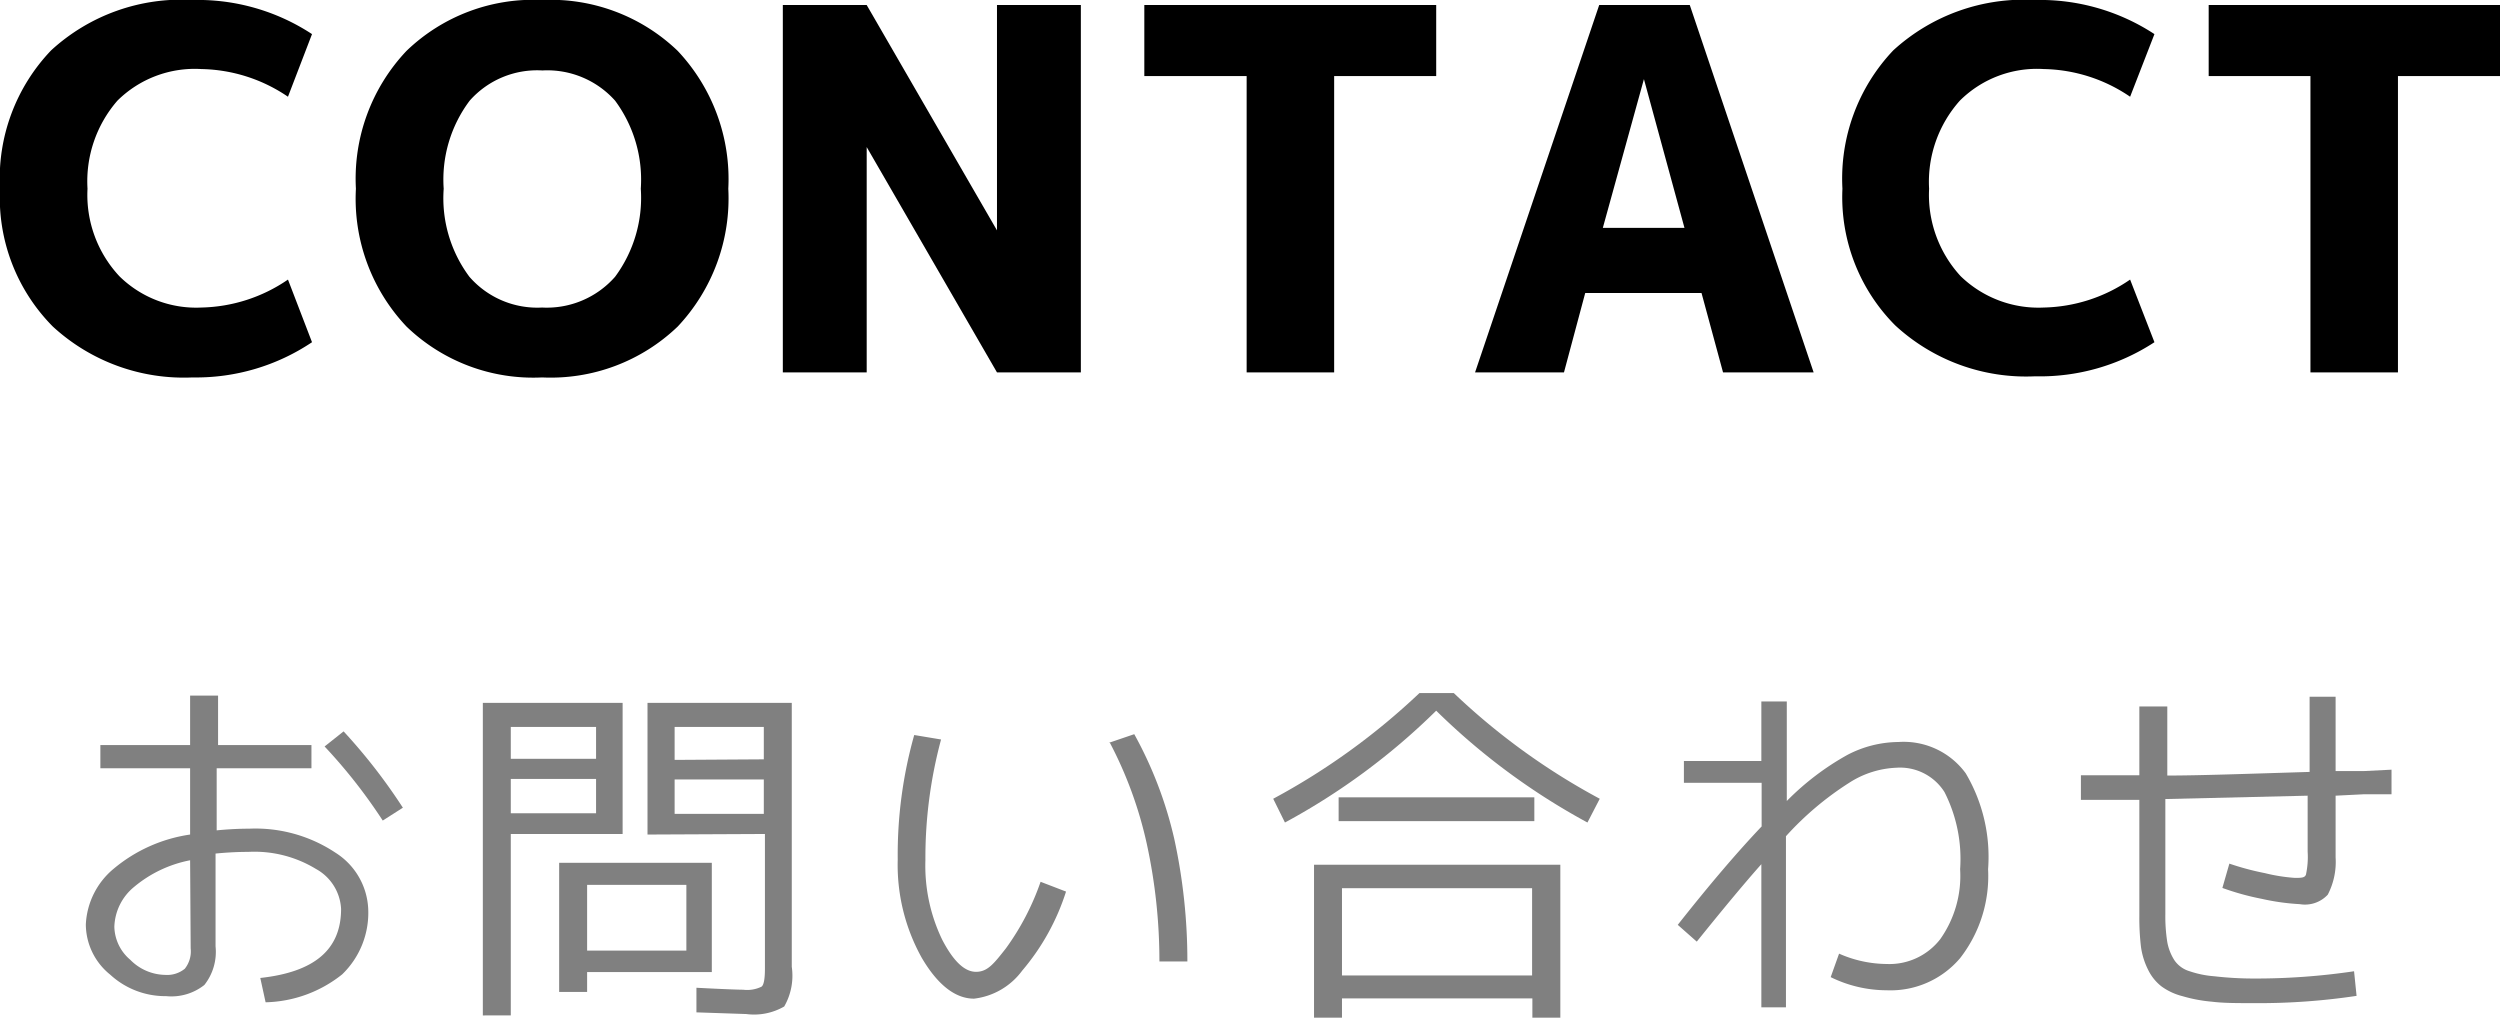
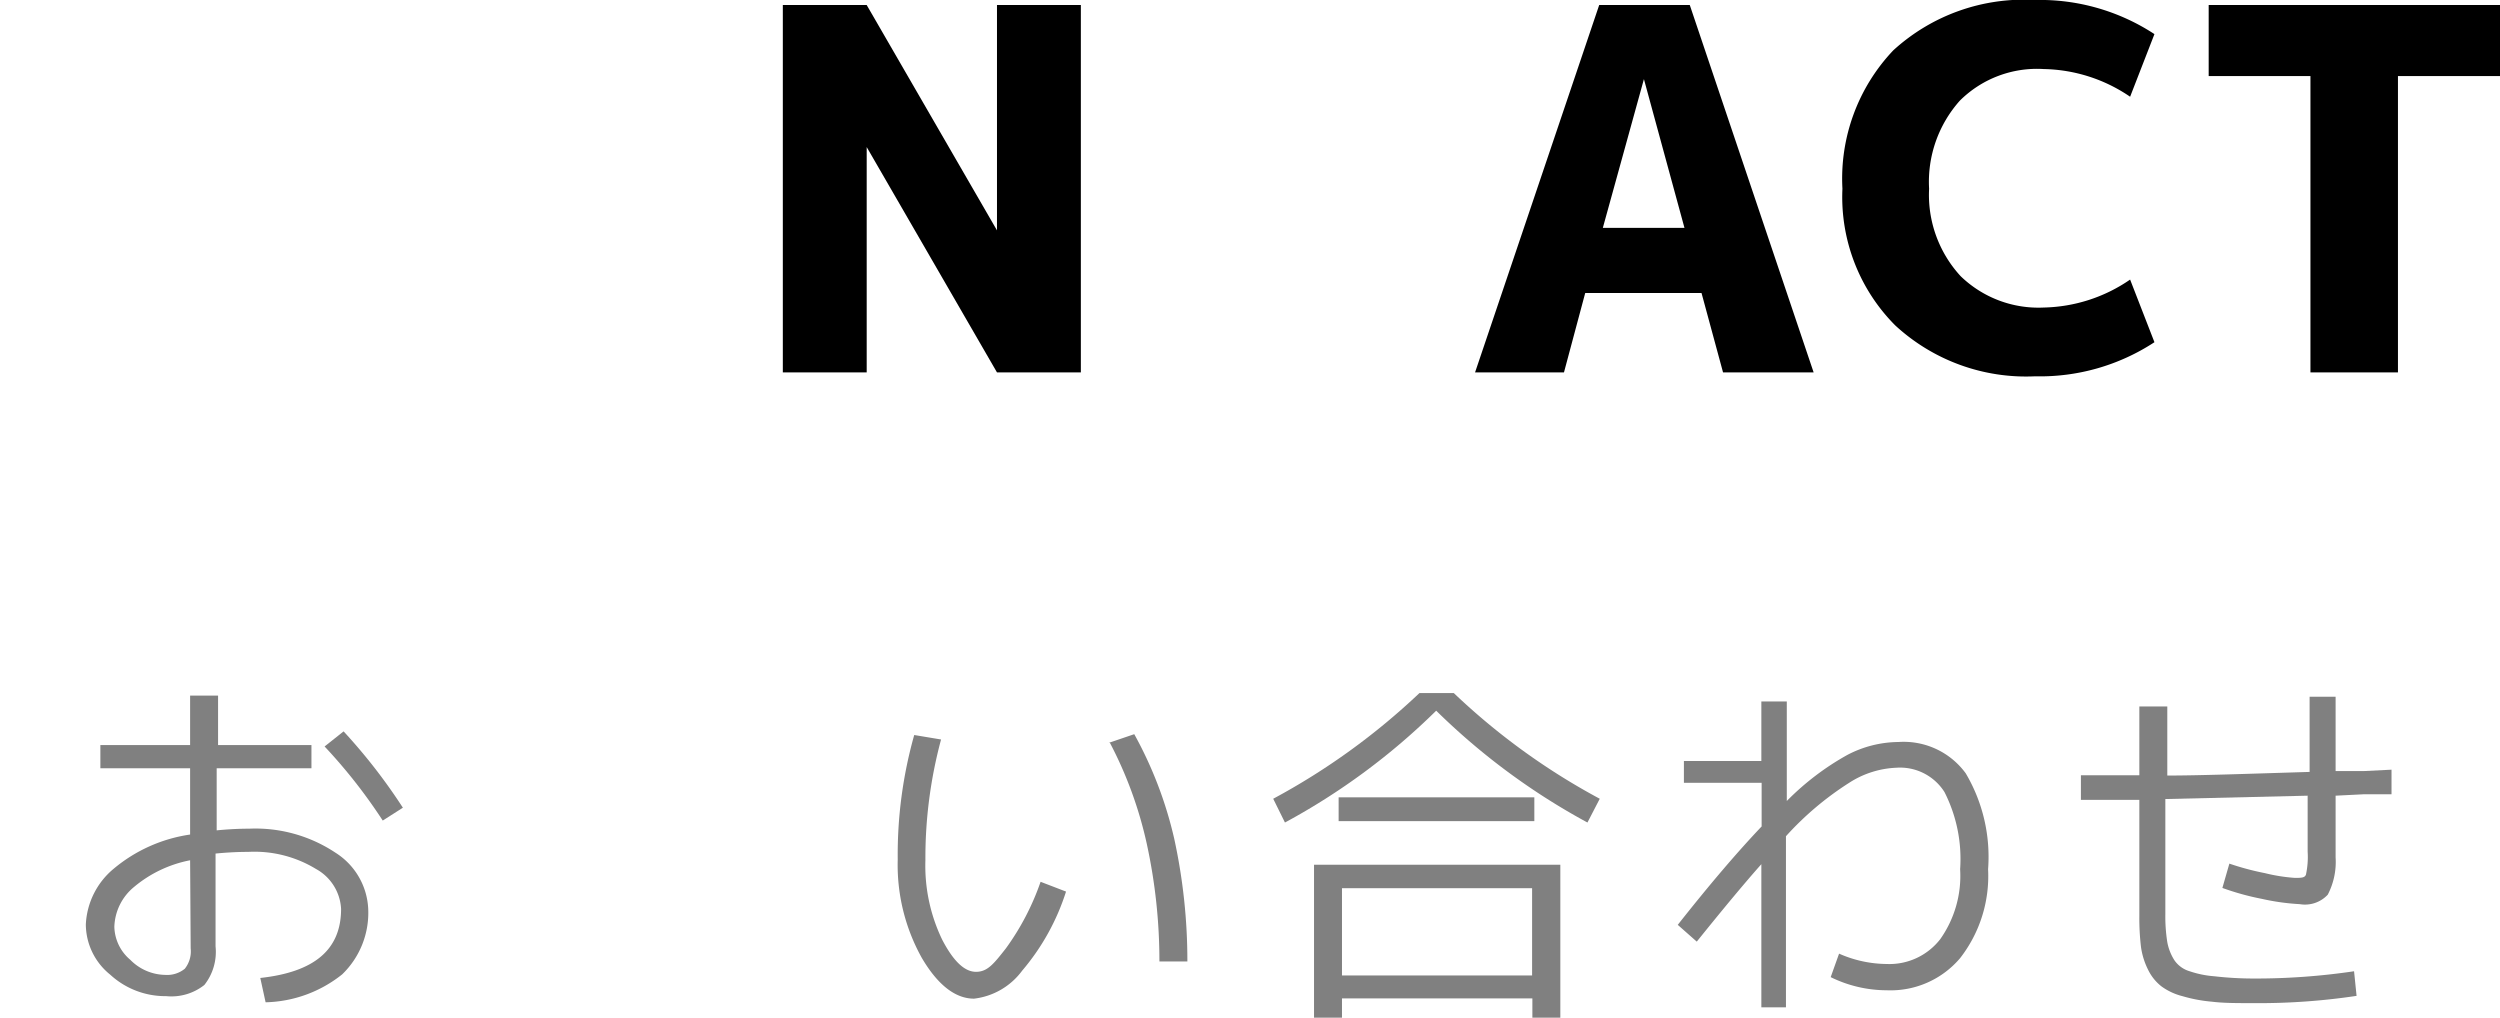
<svg xmlns="http://www.w3.org/2000/svg" viewBox="0 0 89.42 36.4">
  <defs>
    <style>.cls-1{fill:gray;}</style>
  </defs>
  <title>Asset 9</title>
  <g id="Layer_2" data-name="Layer 2">
    <g id="ヘッダー_フッター" data-name="ヘッダー・フッター">
-       <path d="M7.2,2.47a3.93,3.93,0,0,0-3,1.13A4.4,4.4,0,0,0,3.13,6.75,4.26,4.26,0,0,0,4.27,9.88,3.91,3.91,0,0,0,7.2,11a5.67,5.67,0,0,0,3.1-1l.86,2.24A7.44,7.44,0,0,1,6.89,13.5a6.92,6.92,0,0,1-5-1.82A6.54,6.54,0,0,1,0,6.75,6.63,6.63,0,0,1,1.83,1.8,6.88,6.88,0,0,1,6.89,0a7.44,7.44,0,0,1,4.27,1.22L10.3,3.46A5.67,5.67,0,0,0,7.2,2.47Z" />
-       <path d="M14.54,1.82A6.53,6.53,0,0,1,19.39,0a6.56,6.56,0,0,1,4.85,1.82,6.69,6.69,0,0,1,1.81,4.93,6.69,6.69,0,0,1-1.81,4.93,6.56,6.56,0,0,1-4.85,1.82,6.53,6.53,0,0,1-4.85-1.82,6.65,6.65,0,0,1-1.81-4.93A6.65,6.65,0,0,1,14.54,1.82ZM16.79,9.9A3.22,3.22,0,0,0,19.39,11,3.25,3.25,0,0,0,22,9.9a4.75,4.75,0,0,0,.92-3.15A4.75,4.75,0,0,0,22,3.6a3.25,3.25,0,0,0-2.6-1.08,3.22,3.22,0,0,0-2.6,1.08,4.7,4.7,0,0,0-.93,3.15A4.7,4.7,0,0,0,16.79,9.9Z" />
      <path d="M28,13.32V.18h3l4.66,8.06h0V.18h3V13.32h-3L31,5.26h0v8.06Z" />
-       <path d="M51.37.18V2.72H47.72v10.6H44.59V2.72H40.93V.18Z" />
      <path d="M52.76,13.32,57.2.18h3.24l4.43,13.14H61.63l-.77-2.84H56.7l-.76,2.84Zm4.57-5.17h2.92L58.8,2.83h0Z" />
      <path d="M73.1,2.47a3.91,3.91,0,0,0-3,1.13A4.36,4.36,0,0,0,69,6.75a4.29,4.29,0,0,0,1.13,3.13A4,4,0,0,0,73.1,11a5.64,5.64,0,0,0,3.09-1l.87,2.24a7.47,7.47,0,0,1-4.27,1.22,6.9,6.9,0,0,1-5-1.82A6.5,6.5,0,0,1,65.9,6.75,6.66,6.66,0,0,1,67.72,1.8,6.92,6.92,0,0,1,72.79,0a7.47,7.47,0,0,1,4.27,1.22l-.87,2.24A5.64,5.64,0,0,0,73.1,2.47Z" />
      <path d="M89.42.18V2.72H85.77v10.6H82.64V2.72H79V.18Z" />
      <path class="cls-1" d="M3.59,26.65H6.8V24.88h1v1.77h3.34v.83H7.75V29.7q.62-.06,1.17-.06A5.17,5.17,0,0,1,12,30.5a2.51,2.51,0,0,1,1.17,2,3.06,3.06,0,0,1-.93,2.35,4.55,4.55,0,0,1-2.74,1l-.19-.87c1.92-.21,2.89-1,2.89-2.47a1.73,1.73,0,0,0-.9-1.43,4.23,4.23,0,0,0-2.42-.61q-.55,0-1.17.06v3.32a1.91,1.91,0,0,1-.4,1.38,1.9,1.9,0,0,1-1.37.4,2.91,2.91,0,0,1-2-.77,2.32,2.32,0,0,1-.87-1.79,2.75,2.75,0,0,1,1-2A5.48,5.48,0,0,1,6.8,29.85V27.48H3.59ZM6.8,30.77a4.43,4.43,0,0,0-2,.95,1.92,1.92,0,0,0-.71,1.43,1.59,1.59,0,0,0,.57,1.18,1.79,1.79,0,0,0,1.25.54,1,1,0,0,0,.7-.22,1,1,0,0,0,.21-.73Zm4.81-4.07.68-.54a20.22,20.22,0,0,1,2.12,2.73l-.72.46A19.06,19.06,0,0,0,11.61,26.7Z" />
-       <path class="cls-1" d="M17.27,36.32V25.14h5v4.69h-4v6.49Zm1-9.18h3.05V26H18.27Zm0,.72v1.23h3.05V27.86ZM21,34.77v.71h-1V30.86h5.46v3.91ZM24.55,34V31.65H21V34Zm-1.39-4.15V25.14h5.16v9.44A2.21,2.21,0,0,1,28.05,36a2.15,2.15,0,0,1-1.36.27l-1.78-.06,0-.88c.95.05,1.51.07,1.67.07a1.16,1.16,0,0,0,.66-.11c.08-.06.12-.28.12-.64V29.83Zm4.16-2.69V26H24.13v1.18Zm0,.72H24.13v1.23h3.19Z" />
      <path class="cls-1" d="M33.66,26.45a16.28,16.28,0,0,0-.56,4.32,6.09,6.09,0,0,0,.6,2.84c.4.77.8,1.15,1.21,1.15s.63-.28,1.07-.84a9.12,9.12,0,0,0,1.24-2.38l.91.35a8.2,8.2,0,0,1-1.57,2.83,2.5,2.5,0,0,1-1.72,1c-.67,0-1.3-.49-1.87-1.46a6.83,6.83,0,0,1-.86-3.52,15.77,15.77,0,0,1,.59-4.45Zm6,.12.91-.31A14.32,14.32,0,0,1,42,30a20.5,20.5,0,0,1,.47,4.39h-1a19.71,19.71,0,0,0-.45-4.2A14.41,14.41,0,0,0,39.7,26.57Z" />
      <path class="cls-1" d="M45.54,28.57a24.35,24.35,0,0,0,5.23-3.78H52a24,24,0,0,0,5.22,3.78l-.44.85a24,24,0,0,1-5.41-4,23.82,23.82,0,0,1-5.41,4Zm10.27,2.36V36.4h-1v-.69H48v.69H47V30.93Zm-7.93-1.56v-.85h7v.85ZM48,34.89H54.8V31.77H48Z" />
      <path class="cls-1" d="M60.23,27.22H63V25.09h.91v3.56A9.55,9.55,0,0,1,66.08,27a4,4,0,0,1,1.82-.46,2.75,2.75,0,0,1,2.41,1.12,5.87,5.87,0,0,1,.8,3.43,4.78,4.78,0,0,1-1,3.18,3.26,3.26,0,0,1-2.63,1.15,4.55,4.55,0,0,1-2-.47l.3-.84a4.28,4.28,0,0,0,1.7.37,2.3,2.3,0,0,0,1.92-.89,3.92,3.92,0,0,0,.71-2.5,5.28,5.28,0,0,0-.56-2.76,1.88,1.88,0,0,0-1.72-.87,3.36,3.36,0,0,0-1.69.54,11,11,0,0,0-2.26,1.91v6.12H63V30.91c-.63.71-1.4,1.64-2.31,2.77l-.68-.6q1.68-2.13,3-3.52V28H60.23Z" />
      <path class="cls-1" d="M76.52,25.27h1v2.47c1.11,0,2.81-.06,5.09-.13V24.92h.93v2.66l1,0,1-.05,0,.88-1,0-1,.05v2.21A2.54,2.54,0,0,1,83.26,32a1.11,1.11,0,0,1-1,.34,8.16,8.16,0,0,1-1.36-.19,9.39,9.39,0,0,1-1.41-.39l.25-.87a9.71,9.71,0,0,0,1.27.34,6.21,6.21,0,0,0,1.07.17c.23,0,.36,0,.4-.12a3,3,0,0,0,.06-.82v-2l-5.09.12v4.12a5.91,5.91,0,0,0,.07,1,1.82,1.82,0,0,0,.25.64,1,1,0,0,0,.55.4,3.59,3.59,0,0,0,.89.18A12.4,12.4,0,0,0,80.6,35a24,24,0,0,0,3.6-.26l.09.88a23.51,23.51,0,0,1-3.69.26c-.58,0-1.07,0-1.47-.05a5.36,5.36,0,0,1-1.07-.2,2.18,2.18,0,0,1-.75-.35,1.69,1.69,0,0,1-.47-.58,2.63,2.63,0,0,1-.26-.82,8.77,8.77,0,0,1-.06-1.12V28.61l-2.09,0v-.88h2.09Z" />
    </g>
  </g>
</svg>